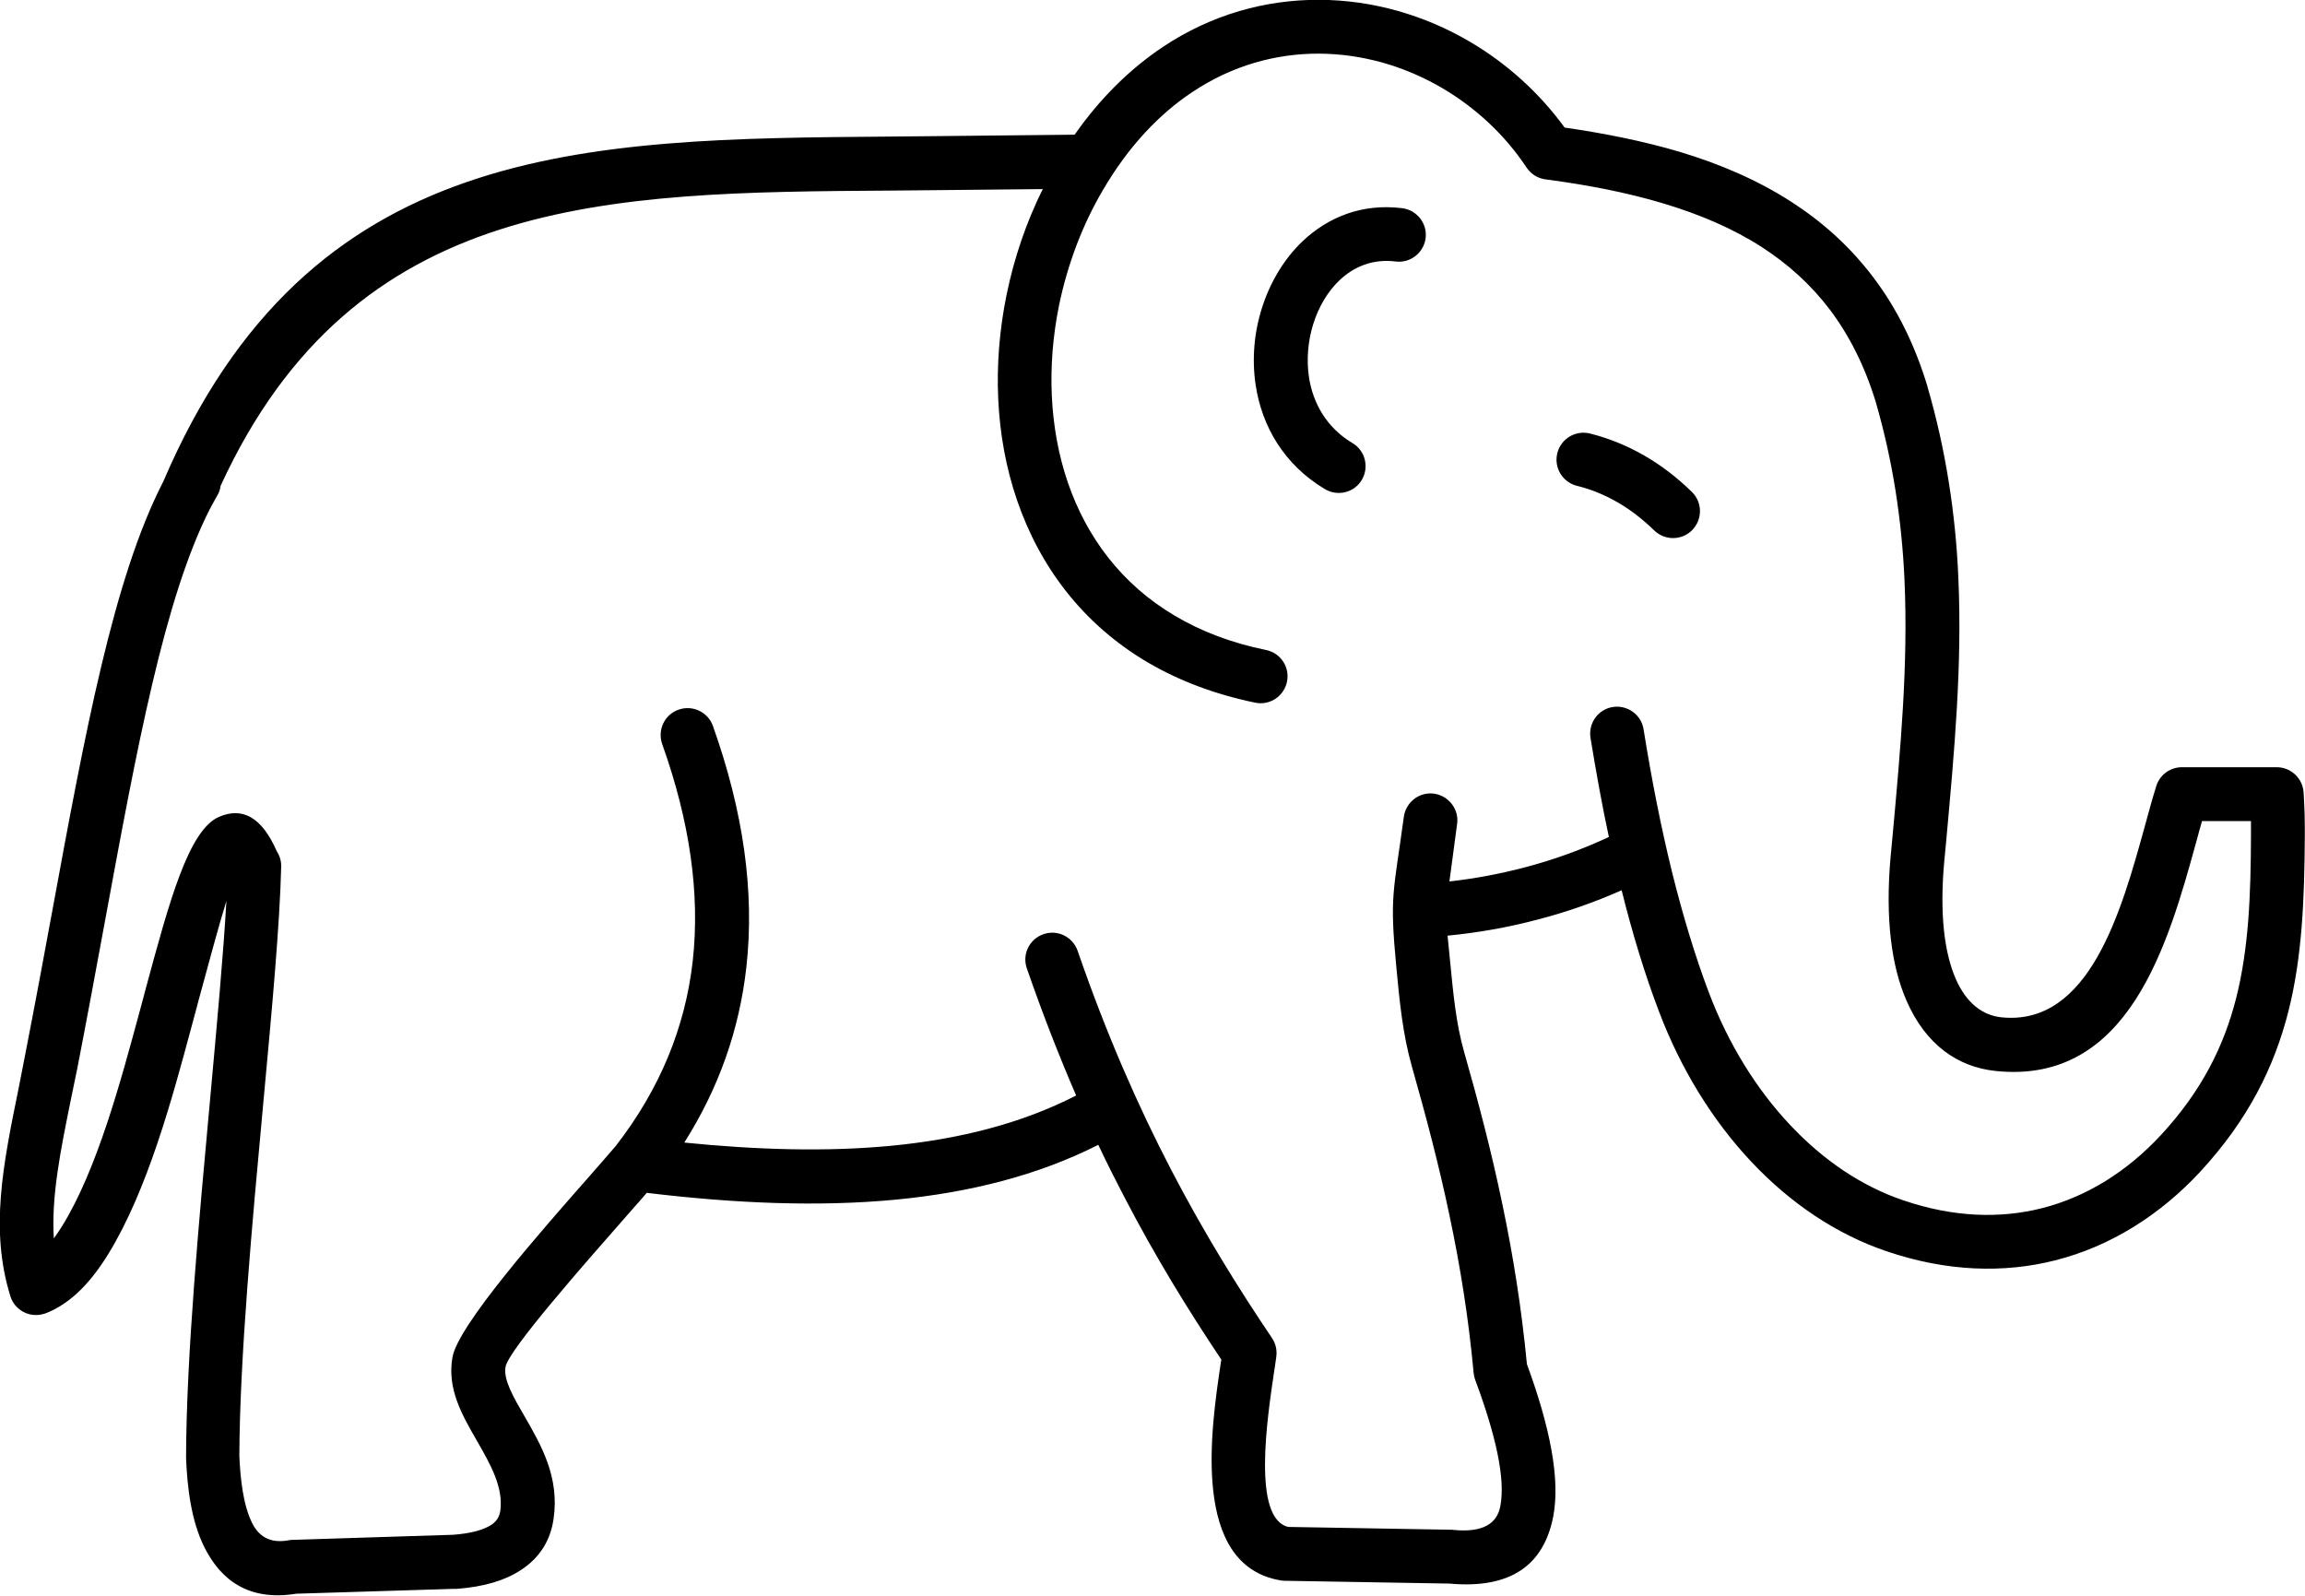
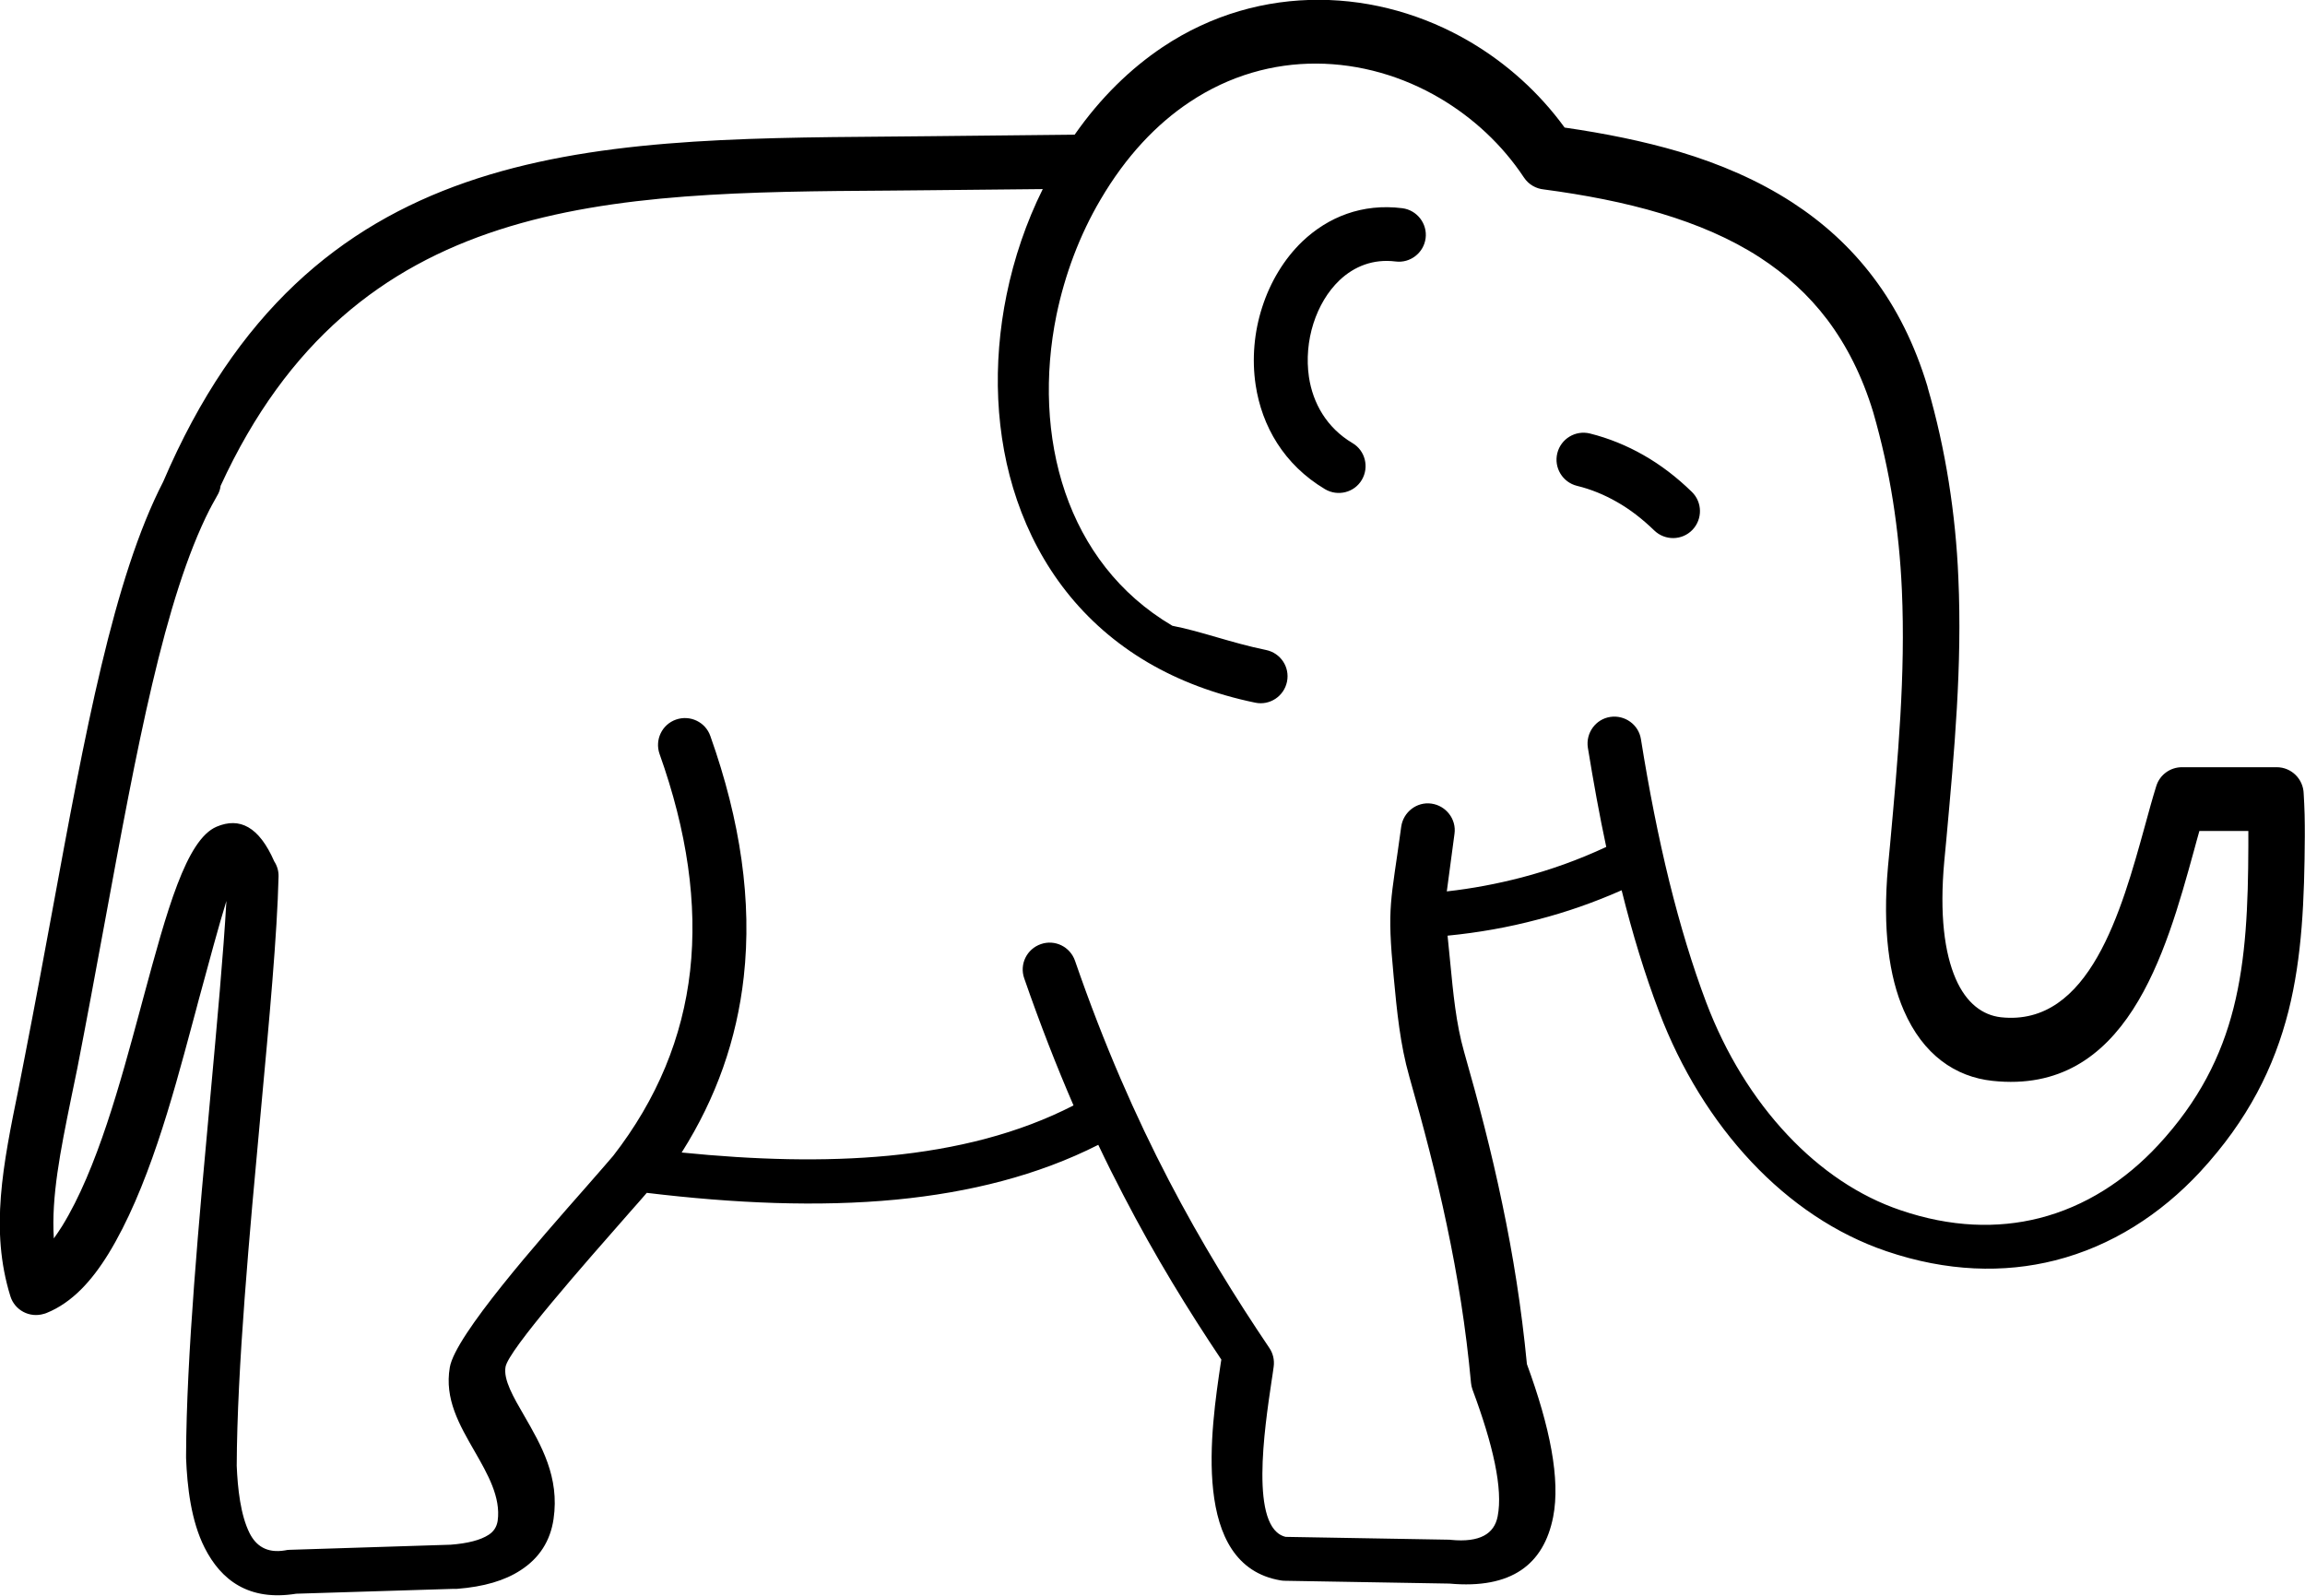
<svg xmlns="http://www.w3.org/2000/svg" version="1.1" id="Layer_1" x="0px" y="0px" viewBox="0 0 122.88 85.06" style="enable-background:new 0 0 122.88 85.06" xml:space="preserve">
  <g>
-     <path d="M67.49,34.65c0.78,0.16,1.28,0.91,1.12,1.69c-0.16,0.78-0.92,1.28-1.69,1.12c-2.18-0.45-4.08-1.18-5.72-2.14 c-3.51-2.06-5.78-5.15-6.98-8.65c-1.18-3.44-1.31-7.28-0.56-10.95c0.4-1.96,1.05-3.87,1.93-5.64l-5.97,0.06 c-0.7,0.01-1.44,0.01-2.17,0.02C32.36,10.26,18.9,10.37,11.76,25.9c-0.02,0.18-0.08,0.36-0.18,0.52c-0.1,0.18-0.2,0.37-0.31,0.56 c-0.02,0.05-0.05,0.1-0.08,0.15c-2.43,4.77-3.9,12.79-5.6,22.01c-0.49,2.66-1,5.41-1.47,7.82c-0.02,0.1-0.16,0.77-0.33,1.6 c-0.57,2.8-1.06,5.23-0.92,7.46c0.15-0.21,0.3-0.43,0.45-0.67c1.86-3.02,3.11-7.68,4.12-11.41l0.21-0.78l0.14-0.53 c1.24-4.58,2.27-8.4,3.9-9.09c1.23-0.52,2.26,0,3.07,1.85c0.15,0.23,0.24,0.51,0.23,0.81c-0.07,3.03-0.49,7.6-0.95,12.56 c-0.6,6.48-1.26,13.65-1.28,18.85c0.05,1.2,0.2,2.63,0.69,3.6c0.33,0.65,0.9,1.08,1.89,0.91c0.08-0.02,0.16-0.03,0.25-0.03 l8.51-0.27l0.04,0c0.94-0.07,1.62-0.25,2.05-0.53c0.28-0.18,0.43-0.43,0.48-0.74c0.18-1.26-0.54-2.51-1.21-3.68 c-0.84-1.46-1.63-2.82-1.34-4.51c0.29-1.7,4.72-6.72,7.29-9.64c0.62-0.71,1.13-1.29,1.4-1.61l0.01-0.01 c2.36-3.04,3.71-6.33,4.11-9.87c0.4-3.58-0.16-7.45-1.63-11.57c-0.26-0.75,0.13-1.57,0.88-1.83c0.75-0.26,1.57,0.13,1.83,0.88 c1.61,4.53,2.23,8.81,1.78,12.84c-0.37,3.32-1.46,6.44-3.31,9.36c3.87,0.39,7.59,0.5,11.04,0.17c3.61-0.35,6.93-1.18,9.85-2.68 c-0.9-2.08-1.78-4.33-2.63-6.78c-0.26-0.75,0.14-1.56,0.89-1.82c0.75-0.26,1.56,0.14,1.82,0.89c1.55,4.49,3.24,8.32,5,11.7 c1.75,3.36,3.56,6.27,5.36,8.94l0,0c0.19,0.28,0.28,0.63,0.23,1c-0.06,0.42-0.08,0.58-0.11,0.75c-0.38,2.56-1.18,7.87,0.75,8.32 l8.66,0.15c0.05,0,0.1,0,0.15,0.01c1.54,0.15,2.31-0.32,2.49-1.25c0.29-1.47-0.24-3.81-1.34-6.76l0,0 c-0.04-0.11-0.07-0.24-0.08-0.36c-0.27-2.94-0.72-5.72-1.29-8.41c-0.56-2.67-1.25-5.28-2-7.92c-0.49-1.72-0.66-3.49-0.83-5.3 c-0.37-3.85-0.15-3.95,0.4-8.02c0.11-0.78,0.83-1.34,1.61-1.23c0.78,0.11,1.34,0.83,1.23,1.61l-0.41,3.07 c1.35-0.15,2.67-0.4,3.98-0.74c1.53-0.4,3.04-0.94,4.52-1.63c-0.36-1.68-0.68-3.45-0.98-5.29c-0.12-0.78,0.41-1.52,1.19-1.64 c0.78-0.12,1.52,0.41,1.64,1.19c0.43,2.69,0.93,5.22,1.51,7.58c0.58,2.34,1.23,4.49,1.97,6.45c1.03,2.72,2.52,5.14,4.34,7.07 c1.75,1.86,3.8,3.26,6.03,4.01c2.67,0.91,5.16,0.98,7.38,0.42c2.45-0.62,4.59-2.01,6.33-3.88c2.19-2.36,3.38-4.76,4.03-7.32 c0.67-2.64,0.78-5.49,0.79-8.64c0-0.26,0-0.53,0-0.8h-2.61c-0.1,0.34-0.19,0.69-0.29,1.05c-1.51,5.48-3.6,13.04-10.74,12.27 c-1.97-0.21-3.7-1.38-4.73-3.76c-0.78-1.79-1.14-4.31-0.84-7.67l0.11-1.16c0.42-4.62,0.83-9.07,0.63-13.57 c-0.07-1.6-0.23-3.2-0.48-4.78c-0.25-1.58-0.6-3.15-1.05-4.71l0,0c-0.59-1.94-1.42-3.56-2.44-4.92c-1.02-1.35-2.24-2.44-3.61-3.33 c-1.56-1.01-3.33-1.76-5.26-2.34c-1.96-0.59-4.06-0.99-6.24-1.28c-0.42-0.04-0.82-0.26-1.07-0.64c-1.16-1.75-2.71-3.18-4.47-4.22 c-2-1.18-4.28-1.84-6.59-1.85c-2.3-0.01-4.63,0.63-6.76,2.05c-1.76,1.17-3.39,2.88-4.75,5.2c-1.11,1.88-1.9,3.99-2.35,6.16 c-0.65,3.19-0.54,6.51,0.47,9.46c0.99,2.88,2.84,5.41,5.71,7.1C64.02,33.65,65.63,34.27,67.49,34.65L67.49,34.65z M77.17,49.88 c0.05,0.46,0.09,0.94,0.14,1.41c0.16,1.65,0.31,3.27,0.74,4.78c0.76,2.66,1.46,5.32,2.04,8.12c0.57,2.71,1.02,5.52,1.31,8.53 c1.23,3.35,1.79,6.14,1.4,8.14c-0.5,2.54-2.22,3.86-5.53,3.56l-8.79-0.15c-0.07,0-0.14-0.01-0.21-0.02l0,0 c-4.81-0.81-3.71-8.1-3.19-11.59l0.03-0.18c-1.76-2.63-3.52-5.48-5.22-8.76c-0.45-0.86-0.9-1.76-1.34-2.69 c-3.22,1.63-6.85,2.54-10.77,2.92c-4.16,0.4-8.65,0.2-13.3-0.36c-0.26,0.3-0.57,0.66-0.92,1.05c-2.37,2.7-6.46,7.33-6.61,8.23 c-0.12,0.68,0.42,1.61,0.99,2.59c0.91,1.58,1.9,3.28,1.57,5.52c-0.17,1.16-0.75,2.08-1.76,2.73c-0.84,0.55-1.96,0.88-3.38,0.99 c-0.06,0-0.12,0.01-0.17,0l-8.41,0.26c-2.53,0.41-4.01-0.73-4.88-2.45c-0.73-1.44-0.93-3.27-0.99-4.78c0-0.04,0-0.09,0-0.13 c0.02-5.34,0.69-12.57,1.29-19.1c0.36-3.95,0.7-7.64,0.86-10.47c-0.41,1.32-0.92,3.23-1.49,5.32l-0.14,0.53l-0.21,0.78 c-1.05,3.91-2.36,8.77-4.45,12.18c-0.45,0.73-0.93,1.37-1.45,1.89c-0.56,0.56-1.17,0.99-1.84,1.26c-0.05,0.02-0.1,0.04-0.15,0.05 c-0.76,0.23-1.56-0.19-1.79-0.95c-1.09-3.53-0.4-6.95,0.45-11.11c0.04-0.21,0.08-0.4,0.31-1.59c0.57-2.92,1.03-5.4,1.47-7.79 c1.75-9.51,3.27-17.78,5.92-22.92C16.47,7.52,31.05,7.41,47.44,7.28c0.7-0.01,1.41-0.01,2.15-0.02l7.7-0.08 c1.39-1.99,2.99-3.53,4.69-4.67c2.62-1.75,5.51-2.53,8.35-2.52c2.83,0.01,5.61,0.81,8.04,2.24c1.95,1.15,3.68,2.7,5.04,4.57 c2.14,0.31,4.19,0.72,6.12,1.29c2.17,0.65,4.19,1.52,6,2.69c1.65,1.07,3.11,2.38,4.34,4.01c1.22,1.61,2.2,3.54,2.89,5.83l0,0.02 l0,0c0.49,1.68,0.86,3.36,1.13,5.06c0.27,1.7,0.44,3.4,0.51,5.1c0.21,4.67-0.21,9.22-0.64,13.95l-0.11,1.16 c-0.26,2.84,0.01,4.89,0.61,6.27c0.57,1.31,1.44,1.94,2.41,2.05c4.72,0.51,6.43-5.69,7.67-10.18c0.21-0.77,0.41-1.5,0.61-2.14 c0.19-0.62,0.76-1.01,1.37-1.01v0h5.05c0.79,0,1.42,0.63,1.44,1.41c0.02,0.34,0.04,0.72,0.05,1.12c0.01,0.38,0.01,0.77,0.01,1.15 c-0.02,3.36-0.14,6.42-0.87,9.32c-0.76,2.99-2.15,5.8-4.71,8.57c-2.11,2.27-4.73,3.96-7.73,4.72c-2.73,0.69-5.77,0.61-9-0.49 c-2.68-0.91-5.13-2.57-7.19-4.76c-2.07-2.2-3.77-4.95-4.93-8.02c-0.75-1.97-1.41-4.13-1.99-6.46c-1.47,0.65-2.96,1.17-4.47,1.56 C80.4,49.44,78.8,49.72,77.17,49.88L77.17,49.88z M74.76,11.1c0.78,0.1,1.34,0.82,1.24,1.6c-0.1,0.78-0.82,1.34-1.6,1.24 c-1.19-0.15-2.21,0.26-2.99,1c-0.63,0.6-1.1,1.4-1.39,2.3c-0.29,0.91-0.38,1.9-0.24,2.86c0.21,1.39,0.94,2.7,2.32,3.52 c0.68,0.4,0.9,1.28,0.5,1.96c-0.4,0.68-1.28,0.9-1.96,0.5c-2.2-1.31-3.37-3.37-3.7-5.55c-0.21-1.39-0.08-2.84,0.35-4.16 c0.43-1.34,1.17-2.57,2.14-3.5C70.8,11.57,72.62,10.83,74.76,11.1L74.76,11.1z M84.07,25.9c-0.77-0.19-1.24-0.97-1.05-1.74 c0.19-0.77,0.97-1.24,1.74-1.05c1,0.25,1.96,0.64,2.87,1.16c0.91,0.52,1.76,1.17,2.56,1.95c0.57,0.55,0.58,1.46,0.03,2.03 c-0.55,0.57-1.46,0.58-2.03,0.03c-0.64-0.62-1.3-1.13-1.99-1.52C85.52,26.37,84.81,26.08,84.07,25.9L84.07,25.9z" />
+     <path d="M67.49,34.65c0.78,0.16,1.28,0.91,1.12,1.69c-0.16,0.78-0.92,1.28-1.69,1.12c-2.18-0.45-4.08-1.18-5.72-2.14 c-3.51-2.06-5.78-5.15-6.98-8.65c-1.18-3.44-1.31-7.28-0.56-10.95c0.4-1.96,1.05-3.87,1.93-5.64l-5.97,0.06 c-0.7,0.01-1.44,0.01-2.17,0.02C32.36,10.26,18.9,10.37,11.76,25.9c-0.02,0.18-0.08,0.36-0.18,0.52c-0.1,0.18-0.2,0.37-0.31,0.56 c-0.02,0.05-0.05,0.1-0.08,0.15c-2.43,4.77-3.9,12.79-5.6,22.01c-0.49,2.66-1,5.41-1.47,7.82c-0.02,0.1-0.16,0.77-0.33,1.6 c-0.57,2.8-1.06,5.23-0.92,7.46c0.15-0.21,0.3-0.43,0.45-0.67c1.86-3.02,3.11-7.68,4.12-11.41l0.21-0.78c1.24-4.58,2.27-8.4,3.9-9.09c1.23-0.52,2.26,0,3.07,1.85c0.15,0.23,0.24,0.51,0.23,0.81c-0.07,3.03-0.49,7.6-0.95,12.56 c-0.6,6.48-1.26,13.65-1.28,18.85c0.05,1.2,0.2,2.63,0.69,3.6c0.33,0.65,0.9,1.08,1.89,0.91c0.08-0.02,0.16-0.03,0.25-0.03 l8.51-0.27l0.04,0c0.94-0.07,1.62-0.25,2.05-0.53c0.28-0.18,0.43-0.43,0.48-0.74c0.18-1.26-0.54-2.51-1.21-3.68 c-0.84-1.46-1.63-2.82-1.34-4.51c0.29-1.7,4.72-6.72,7.29-9.64c0.62-0.71,1.13-1.29,1.4-1.61l0.01-0.01 c2.36-3.04,3.71-6.33,4.11-9.87c0.4-3.58-0.16-7.45-1.63-11.57c-0.26-0.75,0.13-1.57,0.88-1.83c0.75-0.26,1.57,0.13,1.83,0.88 c1.61,4.53,2.23,8.81,1.78,12.84c-0.37,3.32-1.46,6.44-3.31,9.36c3.87,0.39,7.59,0.5,11.04,0.17c3.61-0.35,6.93-1.18,9.85-2.68 c-0.9-2.08-1.78-4.33-2.63-6.78c-0.26-0.75,0.14-1.56,0.89-1.82c0.75-0.26,1.56,0.14,1.82,0.89c1.55,4.49,3.24,8.32,5,11.7 c1.75,3.36,3.56,6.27,5.36,8.94l0,0c0.19,0.28,0.28,0.63,0.23,1c-0.06,0.42-0.08,0.58-0.11,0.75c-0.38,2.56-1.18,7.87,0.75,8.32 l8.66,0.15c0.05,0,0.1,0,0.15,0.01c1.54,0.15,2.31-0.32,2.49-1.25c0.29-1.47-0.24-3.81-1.34-6.76l0,0 c-0.04-0.11-0.07-0.24-0.08-0.36c-0.27-2.94-0.72-5.72-1.29-8.41c-0.56-2.67-1.25-5.28-2-7.92c-0.49-1.72-0.66-3.49-0.83-5.3 c-0.37-3.85-0.15-3.95,0.4-8.02c0.11-0.78,0.83-1.34,1.61-1.23c0.78,0.11,1.34,0.83,1.23,1.61l-0.41,3.07 c1.35-0.15,2.67-0.4,3.98-0.74c1.53-0.4,3.04-0.94,4.52-1.63c-0.36-1.68-0.68-3.45-0.98-5.29c-0.12-0.78,0.41-1.52,1.19-1.64 c0.78-0.12,1.52,0.41,1.64,1.19c0.43,2.69,0.93,5.22,1.51,7.58c0.58,2.34,1.23,4.49,1.97,6.45c1.03,2.72,2.52,5.14,4.34,7.07 c1.75,1.86,3.8,3.26,6.03,4.01c2.67,0.91,5.16,0.98,7.38,0.42c2.45-0.62,4.59-2.01,6.33-3.88c2.19-2.36,3.38-4.76,4.03-7.32 c0.67-2.64,0.78-5.49,0.79-8.64c0-0.26,0-0.53,0-0.8h-2.61c-0.1,0.34-0.19,0.69-0.29,1.05c-1.51,5.48-3.6,13.04-10.74,12.27 c-1.97-0.21-3.7-1.38-4.73-3.76c-0.78-1.79-1.14-4.31-0.84-7.67l0.11-1.16c0.42-4.62,0.83-9.07,0.63-13.57 c-0.07-1.6-0.23-3.2-0.48-4.78c-0.25-1.58-0.6-3.15-1.05-4.71l0,0c-0.59-1.94-1.42-3.56-2.44-4.92c-1.02-1.35-2.24-2.44-3.61-3.33 c-1.56-1.01-3.33-1.76-5.26-2.34c-1.96-0.59-4.06-0.99-6.24-1.28c-0.42-0.04-0.82-0.26-1.07-0.64c-1.16-1.75-2.71-3.18-4.47-4.22 c-2-1.18-4.28-1.84-6.59-1.85c-2.3-0.01-4.63,0.63-6.76,2.05c-1.76,1.17-3.39,2.88-4.75,5.2c-1.11,1.88-1.9,3.99-2.35,6.16 c-0.65,3.19-0.54,6.51,0.47,9.46c0.99,2.88,2.84,5.41,5.71,7.1C64.02,33.65,65.63,34.27,67.49,34.65L67.49,34.65z M77.17,49.88 c0.05,0.46,0.09,0.94,0.14,1.41c0.16,1.65,0.31,3.27,0.74,4.78c0.76,2.66,1.46,5.32,2.04,8.12c0.57,2.71,1.02,5.52,1.31,8.53 c1.23,3.35,1.79,6.14,1.4,8.14c-0.5,2.54-2.22,3.86-5.53,3.56l-8.79-0.15c-0.07,0-0.14-0.01-0.21-0.02l0,0 c-4.81-0.81-3.71-8.1-3.19-11.59l0.03-0.18c-1.76-2.63-3.52-5.48-5.22-8.76c-0.45-0.86-0.9-1.76-1.34-2.69 c-3.22,1.63-6.85,2.54-10.77,2.92c-4.16,0.4-8.65,0.2-13.3-0.36c-0.26,0.3-0.57,0.66-0.92,1.05c-2.37,2.7-6.46,7.33-6.61,8.23 c-0.12,0.68,0.42,1.61,0.99,2.59c0.91,1.58,1.9,3.28,1.57,5.52c-0.17,1.16-0.75,2.08-1.76,2.73c-0.84,0.55-1.96,0.88-3.38,0.99 c-0.06,0-0.12,0.01-0.17,0l-8.41,0.26c-2.53,0.41-4.01-0.73-4.88-2.45c-0.73-1.44-0.93-3.27-0.99-4.78c0-0.04,0-0.09,0-0.13 c0.02-5.34,0.69-12.57,1.29-19.1c0.36-3.95,0.7-7.64,0.86-10.47c-0.41,1.32-0.92,3.23-1.49,5.32l-0.14,0.53l-0.21,0.78 c-1.05,3.91-2.36,8.77-4.45,12.18c-0.45,0.73-0.93,1.37-1.45,1.89c-0.56,0.56-1.17,0.99-1.84,1.26c-0.05,0.02-0.1,0.04-0.15,0.05 c-0.76,0.23-1.56-0.19-1.79-0.95c-1.09-3.53-0.4-6.95,0.45-11.11c0.04-0.21,0.08-0.4,0.31-1.59c0.57-2.92,1.03-5.4,1.47-7.79 c1.75-9.51,3.27-17.78,5.92-22.92C16.47,7.52,31.05,7.41,47.44,7.28c0.7-0.01,1.41-0.01,2.15-0.02l7.7-0.08 c1.39-1.99,2.99-3.53,4.69-4.67c2.62-1.75,5.51-2.53,8.35-2.52c2.83,0.01,5.61,0.81,8.04,2.24c1.95,1.15,3.68,2.7,5.04,4.57 c2.14,0.31,4.19,0.72,6.12,1.29c2.17,0.65,4.19,1.52,6,2.69c1.65,1.07,3.11,2.38,4.34,4.01c1.22,1.61,2.2,3.54,2.89,5.83l0,0.02 l0,0c0.49,1.68,0.86,3.36,1.13,5.06c0.27,1.7,0.44,3.4,0.51,5.1c0.21,4.67-0.21,9.22-0.64,13.95l-0.11,1.16 c-0.26,2.84,0.01,4.89,0.61,6.27c0.57,1.31,1.44,1.94,2.41,2.05c4.72,0.51,6.43-5.69,7.67-10.18c0.21-0.77,0.41-1.5,0.61-2.14 c0.19-0.62,0.76-1.01,1.37-1.01v0h5.05c0.79,0,1.42,0.63,1.44,1.41c0.02,0.34,0.04,0.72,0.05,1.12c0.01,0.38,0.01,0.77,0.01,1.15 c-0.02,3.36-0.14,6.42-0.87,9.32c-0.76,2.99-2.15,5.8-4.71,8.57c-2.11,2.27-4.73,3.96-7.73,4.72c-2.73,0.69-5.77,0.61-9-0.49 c-2.68-0.91-5.13-2.57-7.19-4.76c-2.07-2.2-3.77-4.95-4.93-8.02c-0.75-1.97-1.41-4.13-1.99-6.46c-1.47,0.65-2.96,1.17-4.47,1.56 C80.4,49.44,78.8,49.72,77.17,49.88L77.17,49.88z M74.76,11.1c0.78,0.1,1.34,0.82,1.24,1.6c-0.1,0.78-0.82,1.34-1.6,1.24 c-1.19-0.15-2.21,0.26-2.99,1c-0.63,0.6-1.1,1.4-1.39,2.3c-0.29,0.91-0.38,1.9-0.24,2.86c0.21,1.39,0.94,2.7,2.32,3.52 c0.68,0.4,0.9,1.28,0.5,1.96c-0.4,0.68-1.28,0.9-1.96,0.5c-2.2-1.31-3.37-3.37-3.7-5.55c-0.21-1.39-0.08-2.84,0.35-4.16 c0.43-1.34,1.17-2.57,2.14-3.5C70.8,11.57,72.62,10.83,74.76,11.1L74.76,11.1z M84.07,25.9c-0.77-0.19-1.24-0.97-1.05-1.74 c0.19-0.77,0.97-1.24,1.74-1.05c1,0.25,1.96,0.64,2.87,1.16c0.91,0.52,1.76,1.17,2.56,1.95c0.57,0.55,0.58,1.46,0.03,2.03 c-0.55,0.57-1.46,0.58-2.03,0.03c-0.64-0.62-1.3-1.13-1.99-1.52C85.52,26.37,84.81,26.08,84.07,25.9L84.07,25.9z" />
  </g>
</svg>